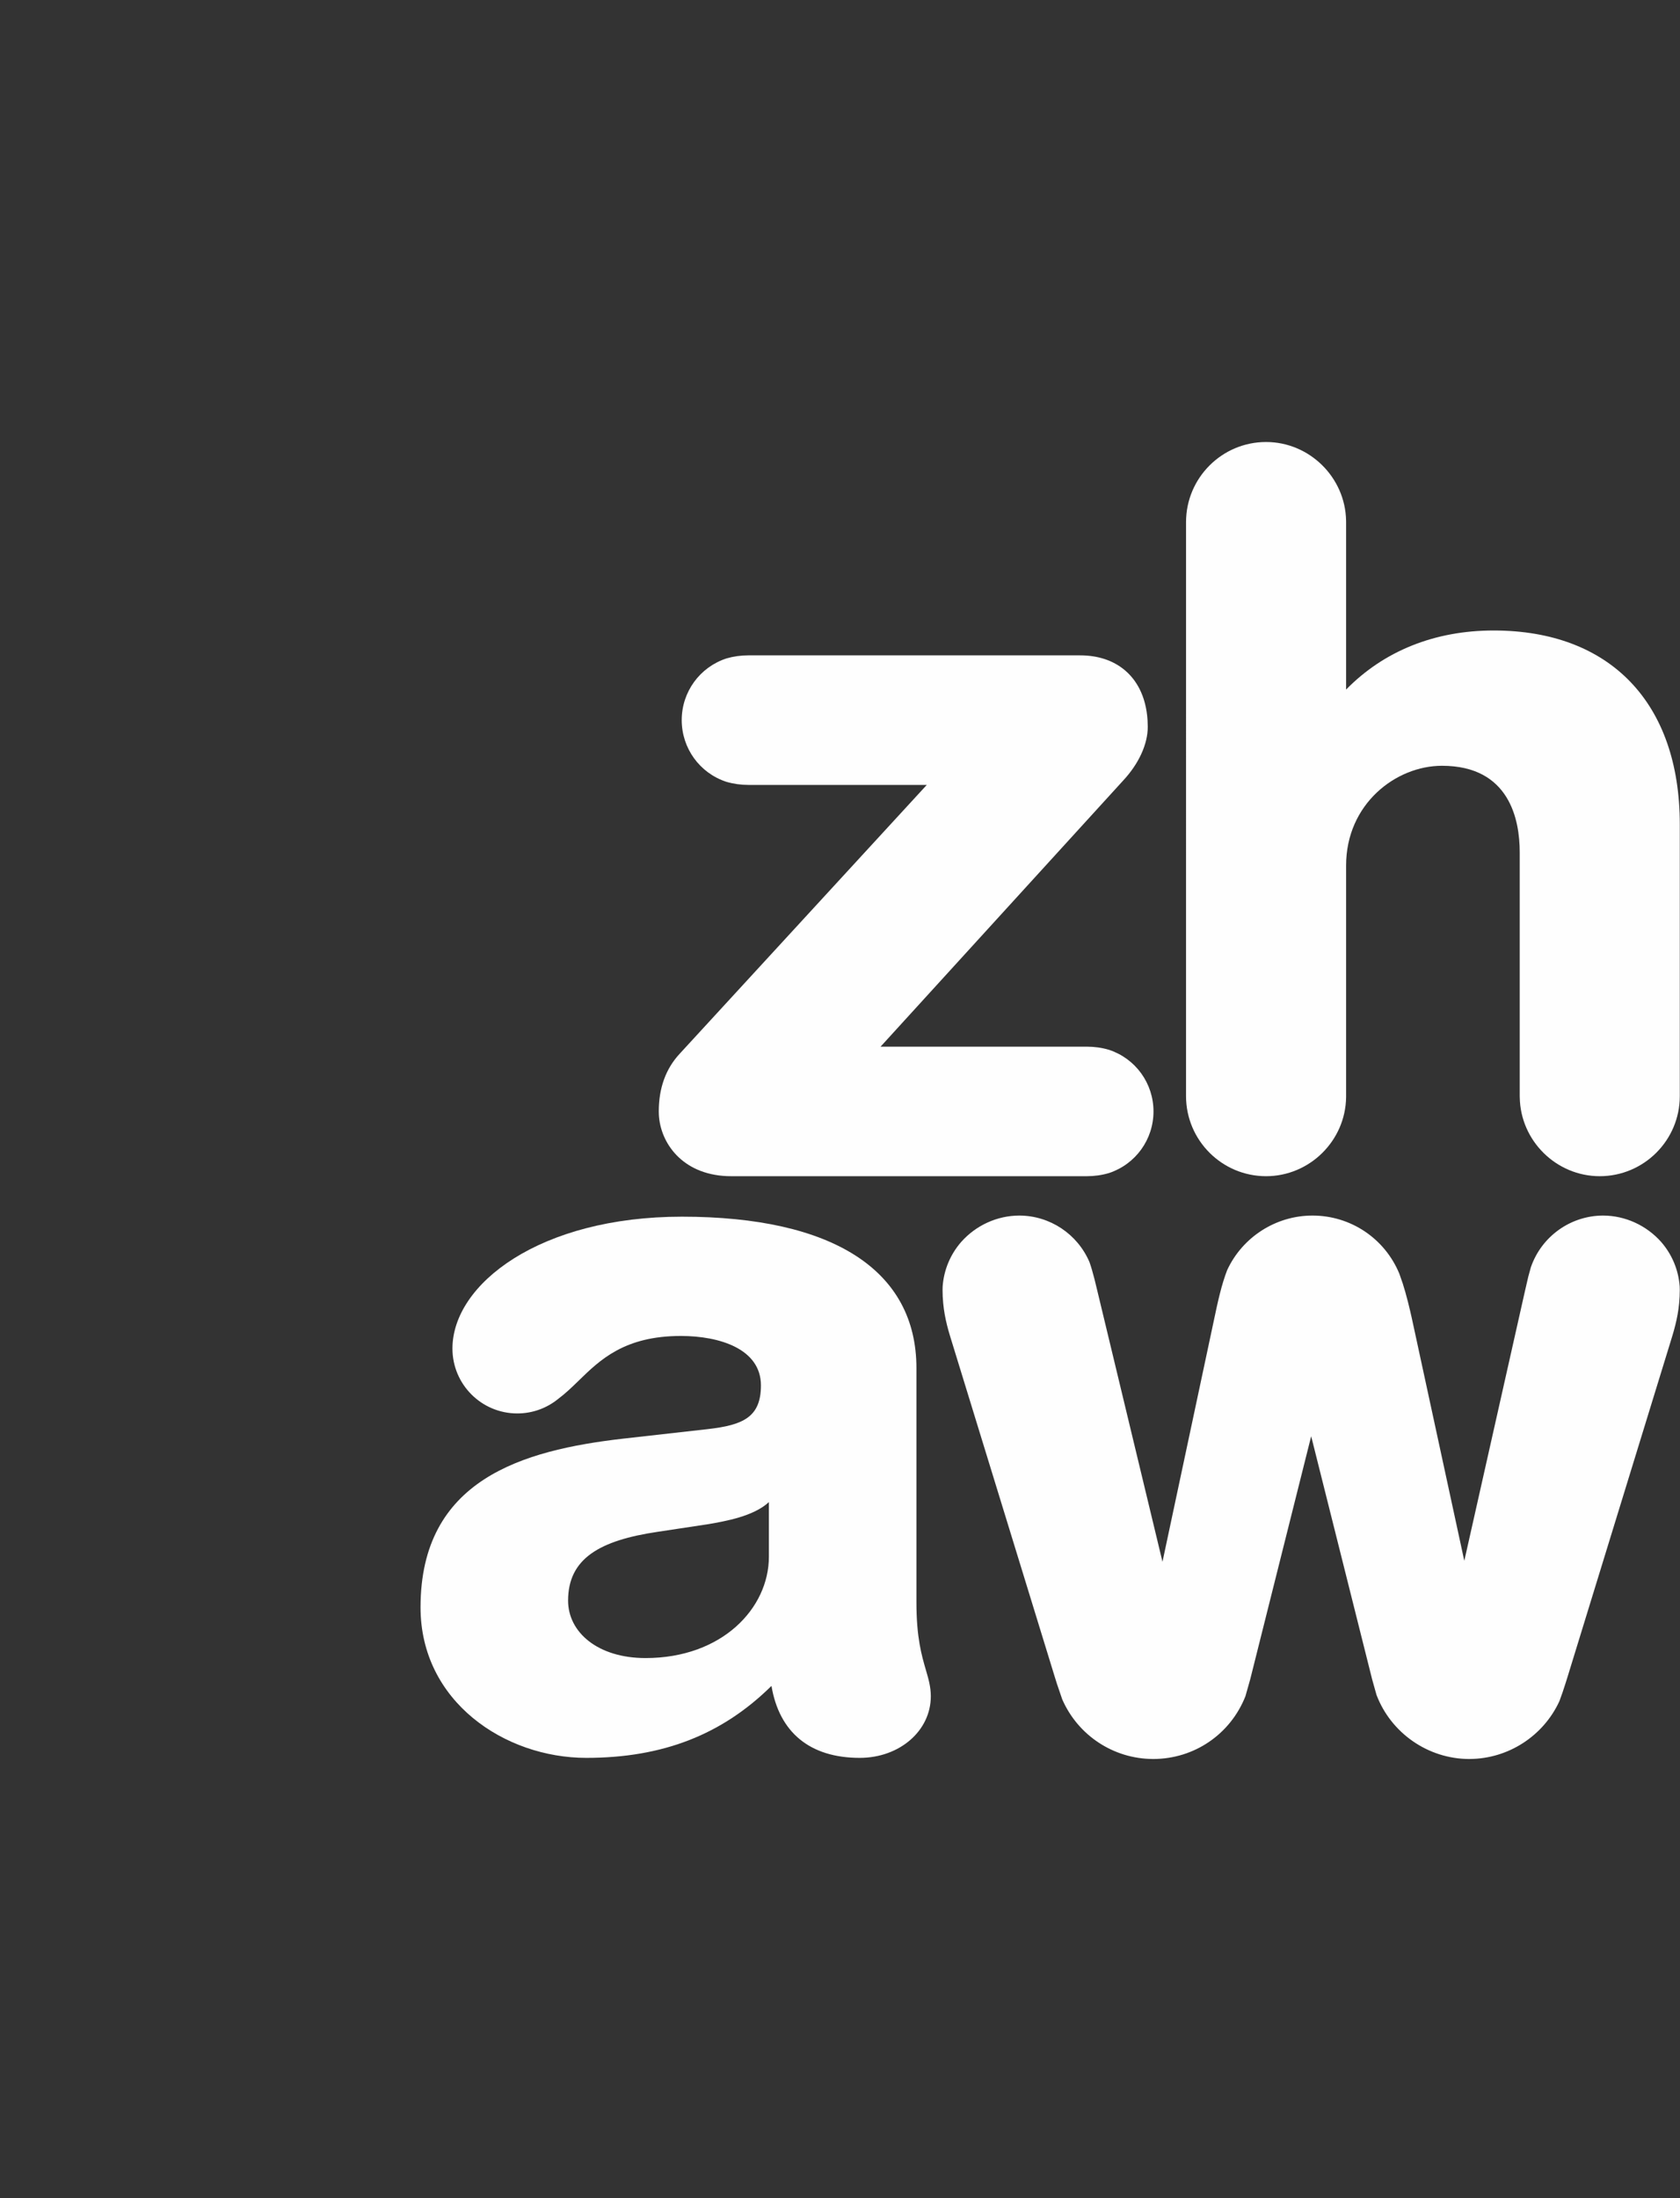
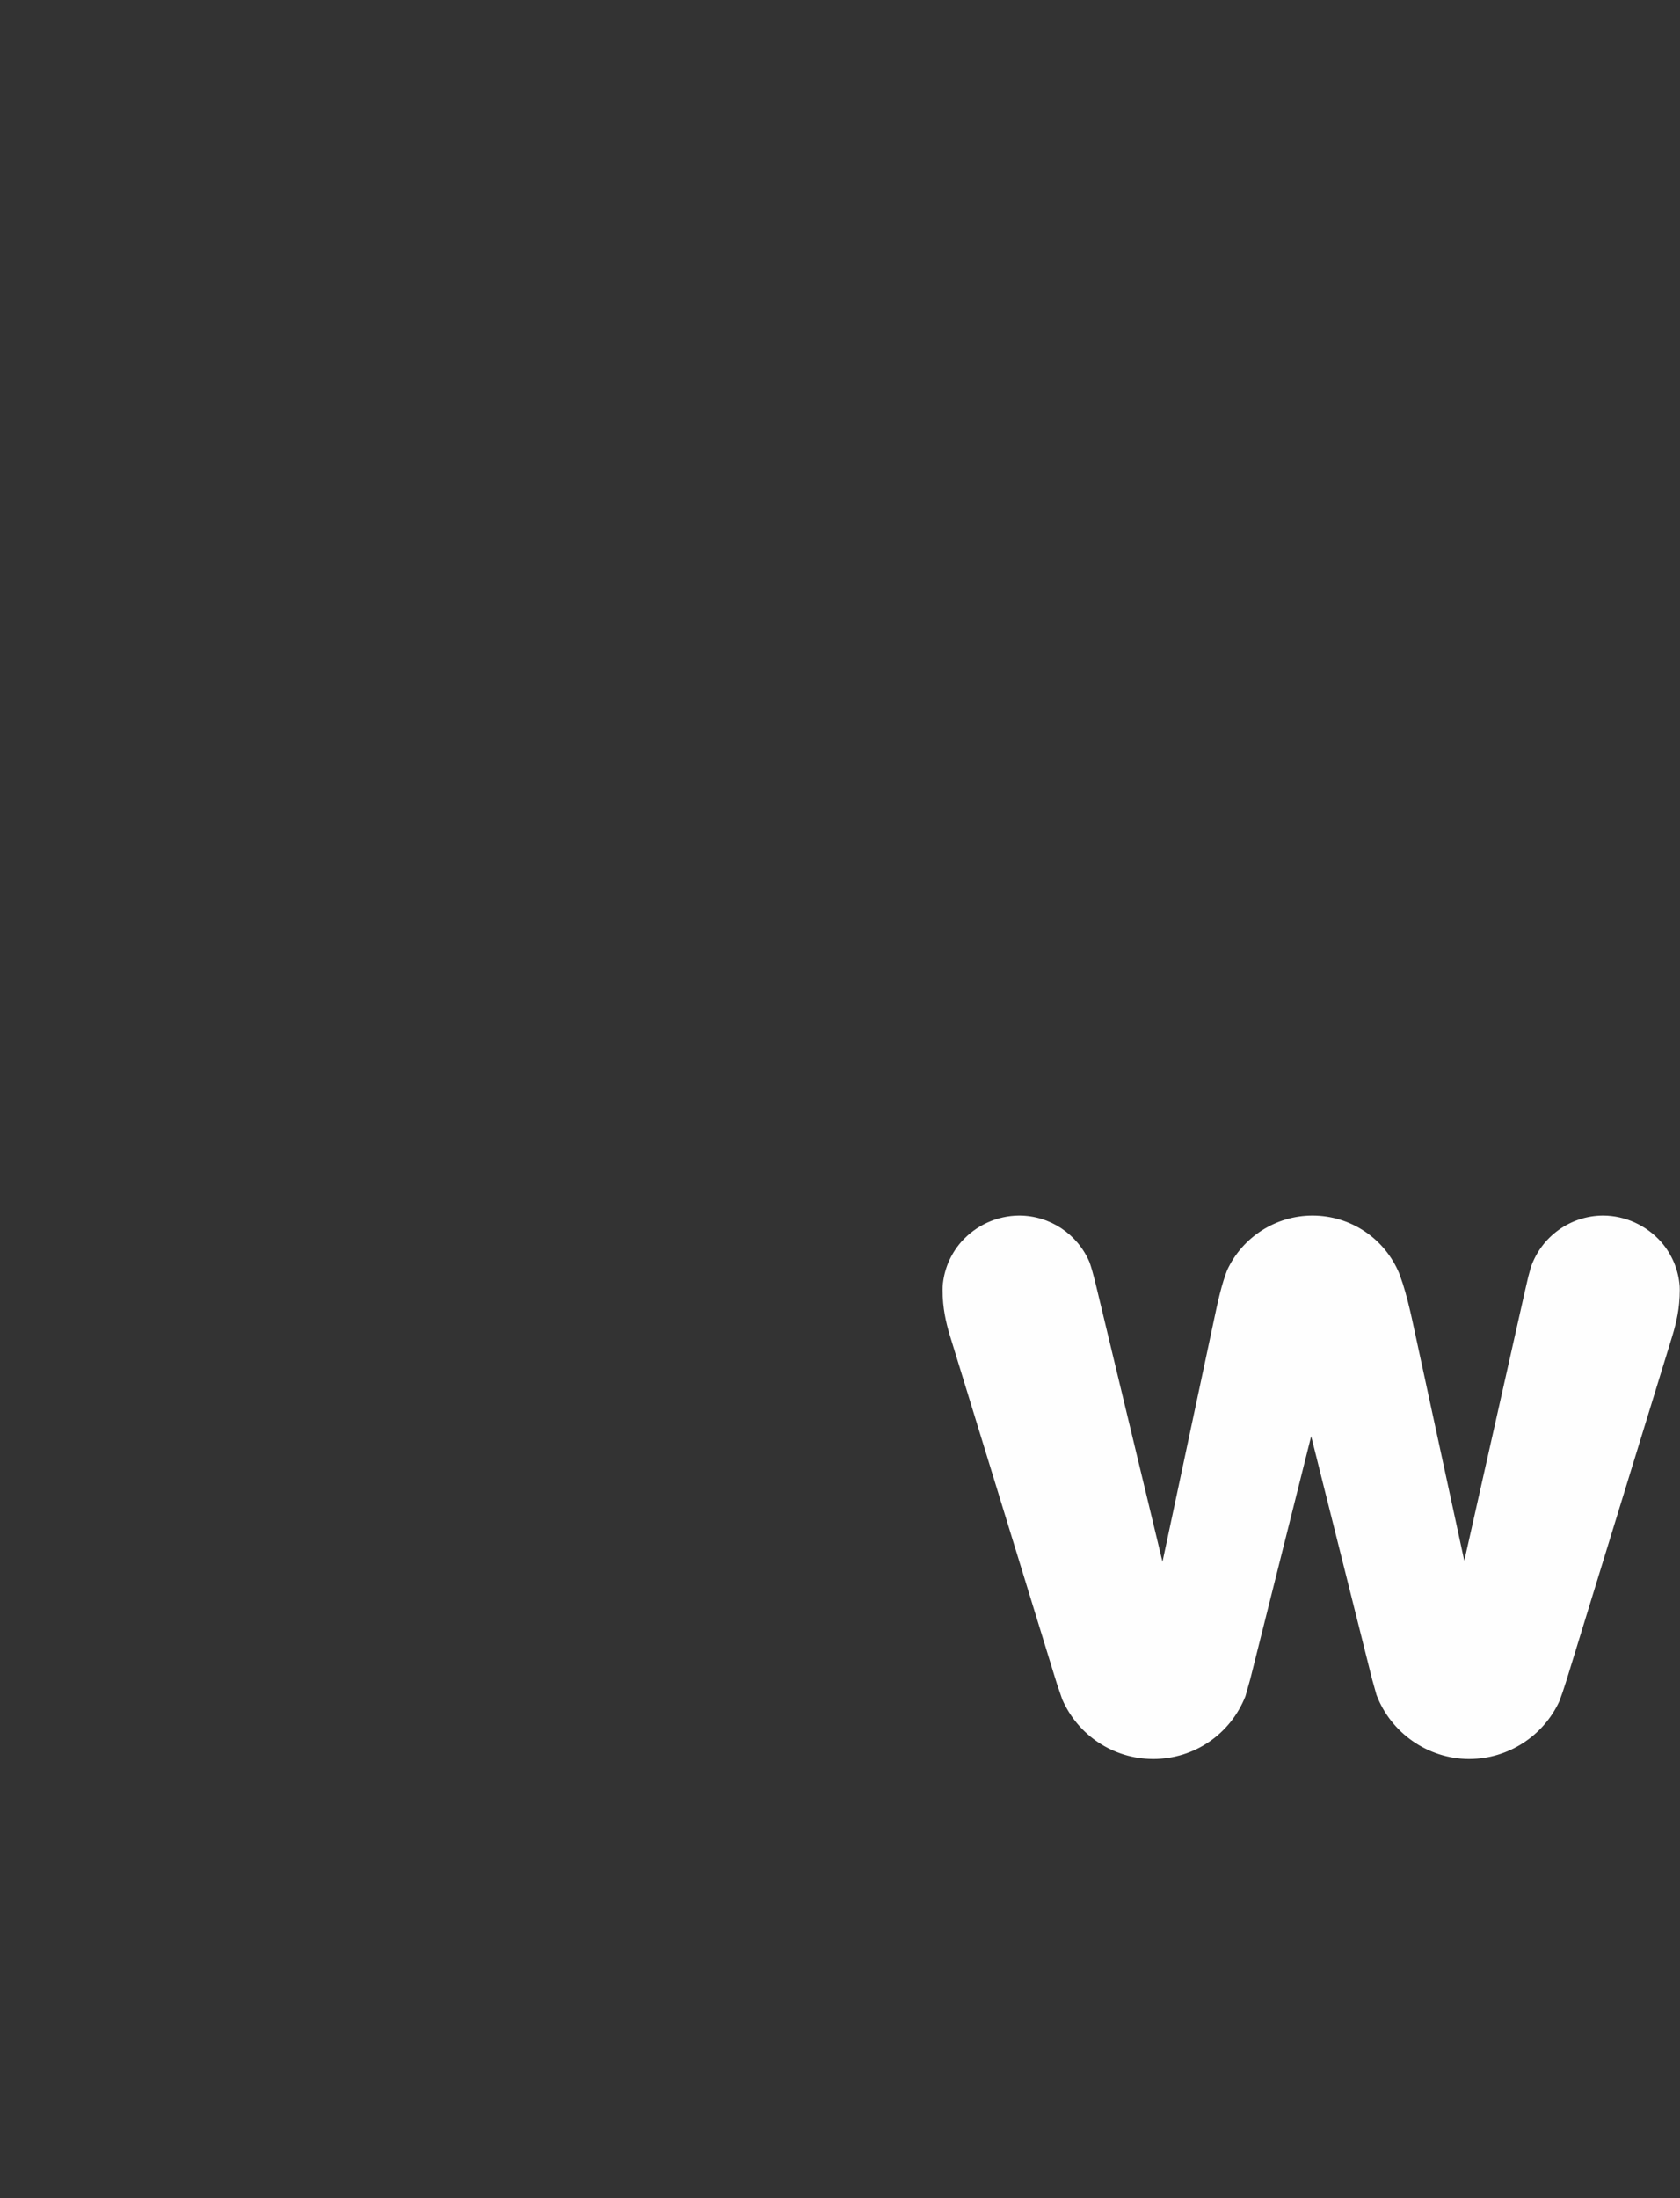
<svg xmlns="http://www.w3.org/2000/svg" width="900" height="1177" viewBox="0 0 900 1177">
  <rect x="0" y="0" width="900" height="1177" fill="#333333" stroke="none" />
  <g id="Ebene-1">
    <g id="Gruppe">
      <g id="g1">
        <g id="g2">
-           <path id="Pfad" fill="#fefefe" stroke="none" d="M 783.722 941.187 C 783.812 941.187 783.91 941.175 783.991 941.175 C 783.853 941.175 783.715 941.187 783.568 941.187 C 783.617 941.187 783.666 941.187 783.722 941.187 Z" />
          <g id="g3">
            <path id="path1" fill="#fefefe" stroke="none" d="M 820.1 678.524 C 820.1 678.54 818.724 683.541 818.724 683.541 L 816.983 691.048 C 816.983 691.048 788.882 815.971 784.447 835.677 C 783.332 830.51 756.355 705.892 756.355 705.892 C 755.166 700.578 753.539 693.669 751.488 687.256 L 749.632 681.922 C 741.795 663.029 723.542 650.83 703.099 650.83 C 683.552 650.83 665.615 662.301 657.396 680.066 C 655.98 683.769 654.694 687.891 653.482 692.741 C 652.342 697.25 651.366 701.852 650.511 705.917 C 650.511 705.917 626.683 817.782 622.761 836.194 C 621.556 831.161 587.808 690.927 587.808 690.927 L 586.36 684.965 C 585.423 681.287 584.569 678.374 583.666 675.782 C 577.204 660.661 562.442 650.879 546.044 650.826 C 534.17 650.867 522.81 656.047 514.867 665.023 C 509.065 671.725 505.647 679.924 504.987 688.745 C 504.987 688.762 504.938 690.536 504.938 690.536 C 504.938 692.965 505.044 695.345 505.288 697.787 C 506.102 706.307 508.226 713.082 510.277 719.629 L 565.07 897.885 L 566.258 901.665 L 569.05 909.843 C 577.472 929.151 596.491 941.683 617.52 941.781 L 617.919 941.789 C 639.81 941.732 659.154 928.532 667.202 908.163 C 667.219 908.118 669.733 899.211 669.733 899.211 L 669.733 899.211 C 669.733 899.162 670.165 897.51 670.165 897.51 C 670.165 897.51 701.301 773.45 702.416 768.978 C 703.555 773.531 735.082 899.17 735.082 899.17 L 737.409 907.471 C 745.181 927.95 765.087 941.724 786.945 941.789 L 787.385 941.781 C 807.966 941.675 826.822 929.501 835.415 910.779 C 836.538 907.797 837.645 904.57 838.809 900.855 L 839.745 897.868 L 894.554 719.629 C 896.605 713.045 898.729 706.246 899.543 697.787 C 899.771 695.345 899.885 692.965 899.885 690.536 L 899.836 688.745 C 899.177 679.908 895.751 671.705 889.948 664.999 C 881.981 656.031 870.629 650.867 858.788 650.826 C 841.324 650.879 825.788 662.02 820.1 678.524 Z" />
          </g>
        </g>
        <g id="g4">
          <g id="g5">
-             <path id="path2" fill="#fefefe" stroke="none" d="M 635.383 279.533 L 635.375 586.874 C 635.383 610.523 654.613 629.753 678.254 629.753 C 701.577 629.753 720.807 610.783 721.125 587.468 C 721.125 587.443 721.125 586.874 721.125 586.874 L 721.125 463.436 C 721.125 430.437 747.793 410.01 772.492 410.01 C 808.731 410.01 814.135 438.99 814.135 456.263 L 814.135 586.874 L 814.159 587.59 C 814.533 610.832 833.747 629.745 856.989 629.753 C 880.655 629.753 899.893 610.515 899.893 586.874 L 899.893 441.407 C 899.893 376.388 862.613 337.574 800.162 337.574 C 768.553 337.574 741.348 348.56 721.125 369.206 C 721.125 363.798 721.125 279.541 721.125 279.541 L 721.117 278.776 C 720.702 255.55 701.472 236.658 678.254 236.658 C 654.613 236.658 635.383 255.892 635.383 279.533 Z" />
-           </g>
+             </g>
        </g>
-         <path id="path3" fill="#fefefe" stroke="none" d="M 495.978 894.019 C 493.749 886.337 490.949 876.782 490.949 858.032 L 490.949 732.528 C 490.949 680.229 446.32 651.432 365.288 651.432 C 289.25 651.432 242.384 687.468 242.384 722.038 C 242.384 741.223 257.931 756.779 277.121 756.779 C 285.446 756.779 293.083 753.842 299.067 748.959 C 302.882 746.122 306.391 742.75 309.962 739.27 C 321.501 728.027 334.588 715.292 364.771 715.292 C 385.499 715.292 407.642 722.246 407.642 741.757 C 407.642 758.802 398.031 763.017 379.151 765.17 L 333.574 770.297 C 280.014 776.502 225.285 792.11 225.285 860.592 C 225.285 911.035 270.423 941.187 314.068 941.187 C 355.062 941.187 386.801 928.776 413.29 902.657 C 417.449 927.531 433.879 941.187 460.562 941.187 C 481.916 941.187 498.648 926.709 498.648 908.228 C 498.648 903.142 497.411 898.91 495.978 894.019 Z M 411.907 833.448 C 411.907 861.109 386.801 887.749 345.822 887.749 C 320.208 887.749 304.334 873.914 304.334 857.007 C 304.334 834.465 321.229 824.732 352.479 820.134 L 379.631 816.032 C 388.339 814.49 403.707 811.922 411.907 804.24 L 411.907 833.448 Z" />
        <g id="g6">
-           <path id="path4" fill="#fefefe" stroke="none" d="M 366.415 388.957 L 366.415 388.957 C 366.415 388.945 366.415 388.932 366.415 388.916 C 366.415 388.932 366.415 388.945 366.415 388.957 Z" />
          <g id="g7">
-             <path id="path5" fill="#fefefe" stroke="none" d="M 400.9 350.892 C 396.872 350.892 392.941 351.437 389.202 352.523 C 374.85 357.207 365.219 370.468 365.203 385.535 C 365.203 400.639 374.822 413.916 389.145 418.6 C 392.925 419.703 396.867 420.252 400.9 420.252 C 400.9 420.252 491.25 420.252 496.491 420.252 C 492.837 424.223 364.092 564.218 364.092 564.218 C 356.67 572.197 352.914 582.581 352.914 595.077 L 352.955 596.733 C 353.7 611.89 365.406 628.658 389.34 629.704 L 391.684 629.753 L 582.233 629.753 C 586.327 629.753 590.315 629.188 594.115 628.064 C 608.381 623.332 617.943 610.079 617.943 595.077 C 617.943 580.046 608.365 566.781 594.099 562.081 L 594.058 562.069 C 590.282 560.954 586.302 560.393 582.233 560.393 C 582.233 560.393 476.985 560.393 471.735 560.393 C 475.357 556.43 601.659 417.957 601.659 417.957 C 610.049 408.965 614.875 398.462 614.875 389.156 L 614.753 385.547 C 614.354 379.24 612.889 373.584 610.399 368.734 C 606.46 361.04 599.99 355.543 591.698 352.849 C 587.702 351.547 583.316 350.892 578.645 350.892 L 400.9 350.892 Z" />
-           </g>
+             </g>
        </g>
      </g>
    </g>
  </g>
</svg>